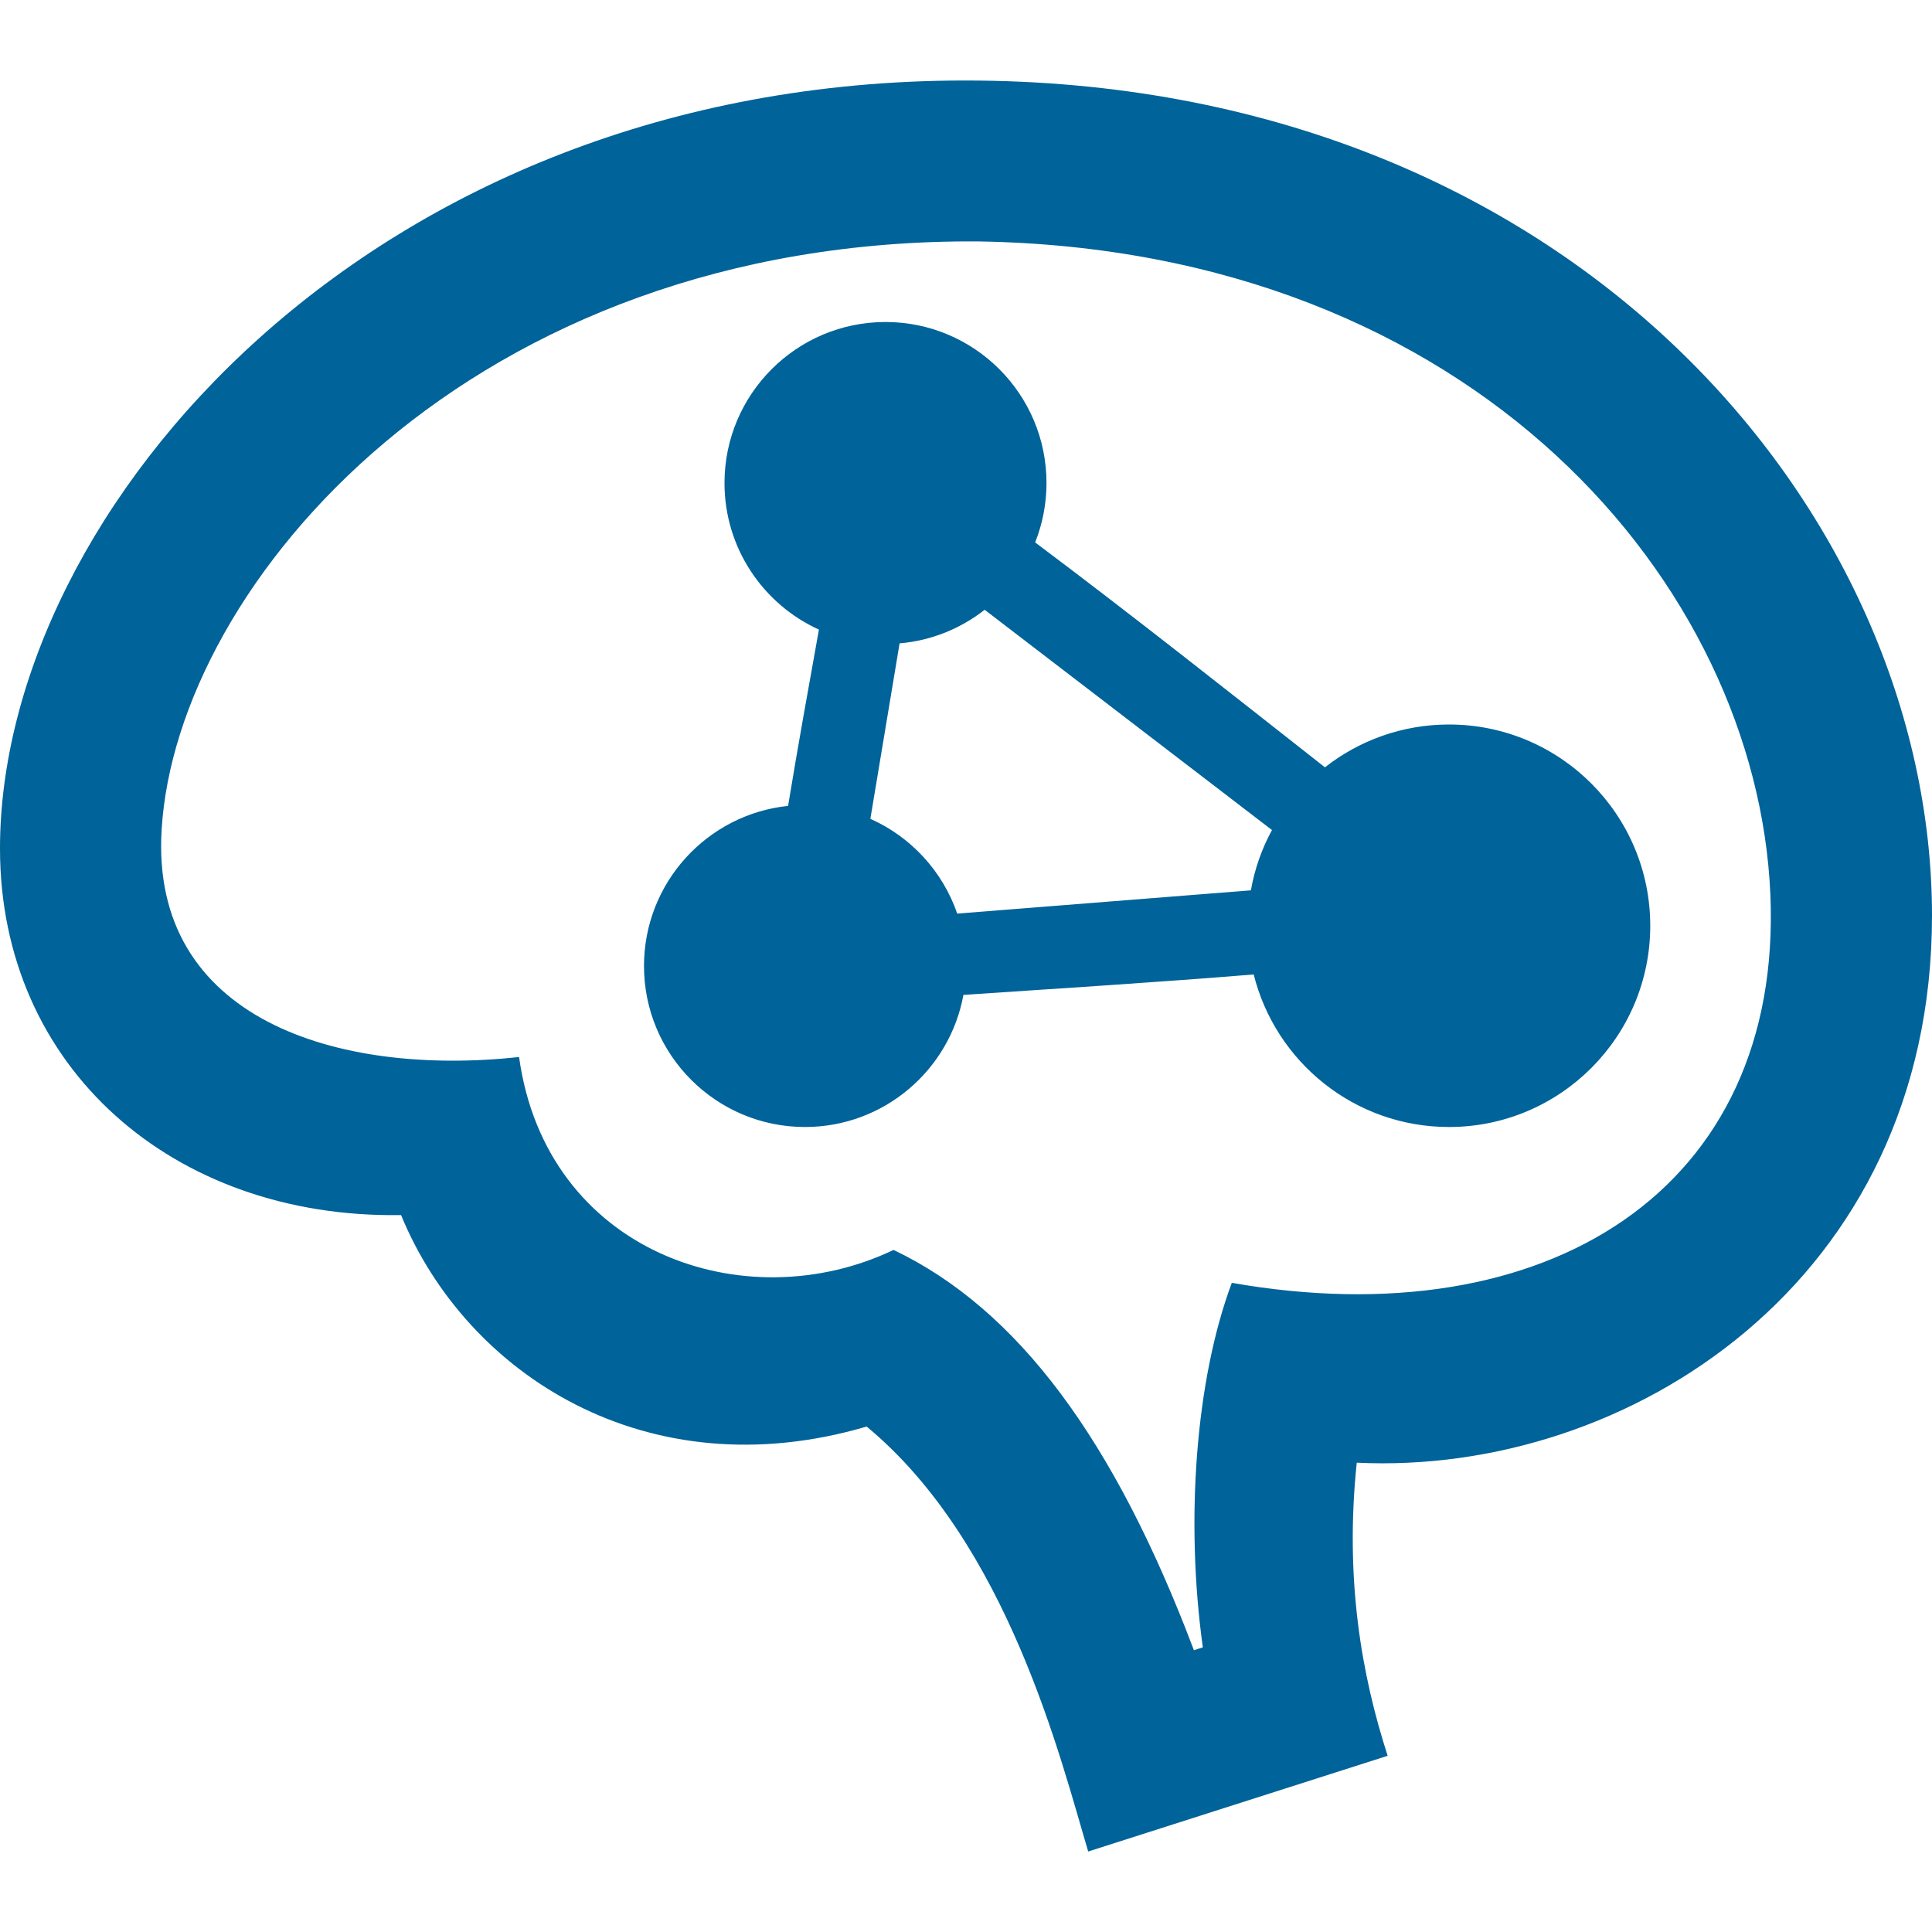
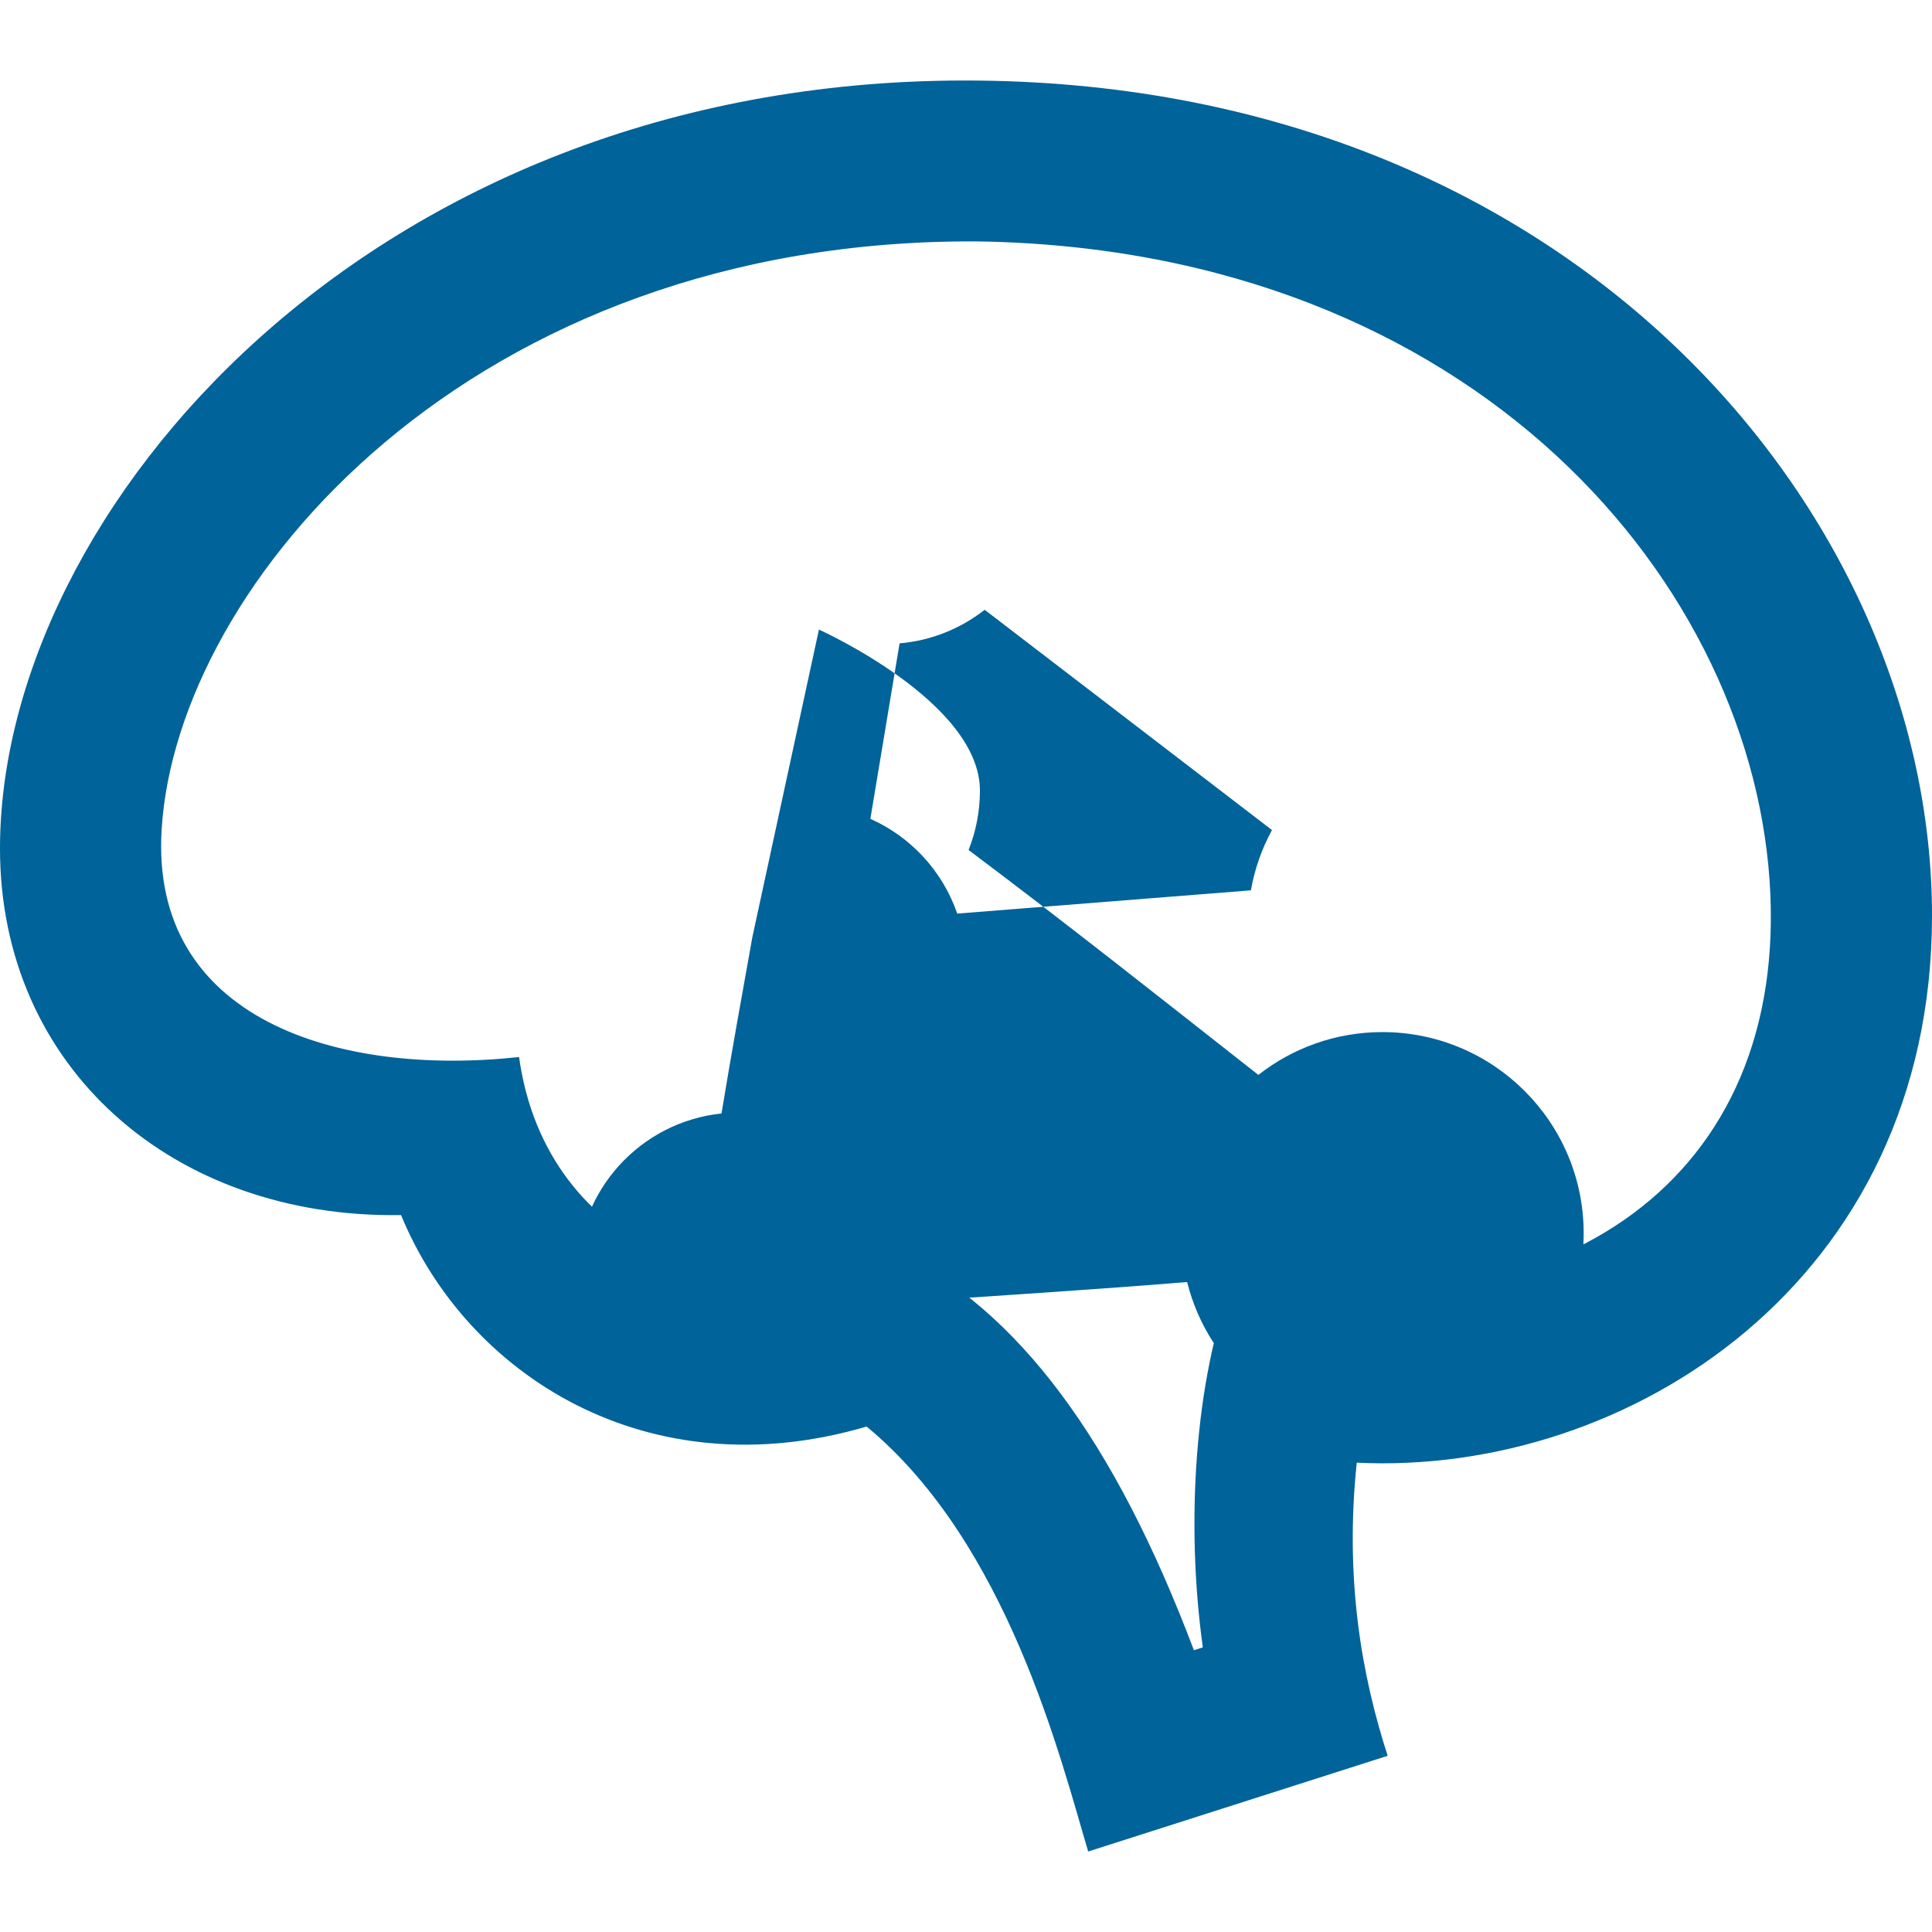
<svg xmlns="http://www.w3.org/2000/svg" width="24" height="24" fill="#006399" clip-rule="evenodd">
-   <path d="M24 11.374c0 4.55-3.783 6.96-7.146 6.796-.151 1.448.061 2.642.384 3.641l-3.72 1.189c-.338-1.129-.993-3.822-2.752-5.279-2.728.802-4.969-.646-5.784-2.627-2.833.046-4.982-1.836-4.982-4.553 0-4.199 4.604-9.541 11.99-9.541 7.532 0 12.01 5.377 12.01 10.374zm-21.992-1.069c-.145 2.352 2.179 3.07 4.44 2.826.336 2.429 2.806 3.279 4.652 2.396 1.551.74 2.747 2.37 3.729 4.967l.002.006.111-.036c-.219-1.579-.09-3.324.36-4.528 3.907.686 6.849-1.153 6.69-4.828-.166-3.829-3.657-8.011-9.843-8.109-6.302-.041-9.957 4.255-10.141 7.306zm8.165-2.484c-.692-.314-1.173-1.012-1.173-1.821 0-1.104.896-2 2-2s2 .896 2 2c0 .26-.05.509-.141.738 1.215.911 2.405 1.855 3.6 2.794.424-.333.96-.532 1.541-.532 1.38 0 2.5 1.12 2.5 2.5s-1.12 2.5-2.5 2.5c-1.171 0-2.155-.807-2.426-1.895-1.201.098-2.404.173-3.606.254-.17.933-.987 1.641-1.968 1.641-1.104 0-2-.896-2-2 0-1.033.784-1.884 1.79-1.989.12-.731.252-1.46.383-2.19zm2.059-.246c-.296.232-.66.383-1.057.417l-.363 2.18c.504.224.898.651 1.079 1.177l3.648-.289c.047-.267.137-.519.262-.749l-3.569-2.736z" />
+   <path d="M24 11.374c0 4.55-3.783 6.96-7.146 6.796-.151 1.448.061 2.642.384 3.641l-3.72 1.189c-.338-1.129-.993-3.822-2.752-5.279-2.728.802-4.969-.646-5.784-2.627-2.833.046-4.982-1.836-4.982-4.553 0-4.199 4.604-9.541 11.99-9.541 7.532 0 12.01 5.377 12.01 10.374zm-21.992-1.069c-.145 2.352 2.179 3.07 4.44 2.826.336 2.429 2.806 3.279 4.652 2.396 1.551.74 2.747 2.37 3.729 4.967l.002.006.111-.036c-.219-1.579-.09-3.324.36-4.528 3.907.686 6.849-1.153 6.69-4.828-.166-3.829-3.657-8.011-9.843-8.109-6.302-.041-9.957 4.255-10.141 7.306zm8.165-2.484s2 .896 2 2c0 .26-.05.509-.141.738 1.215.911 2.405 1.855 3.6 2.794.424-.333.96-.532 1.541-.532 1.38 0 2.5 1.12 2.5 2.5s-1.12 2.5-2.5 2.5c-1.171 0-2.155-.807-2.426-1.895-1.201.098-2.404.173-3.606.254-.17.933-.987 1.641-1.968 1.641-1.104 0-2-.896-2-2 0-1.033.784-1.884 1.79-1.989.12-.731.252-1.46.383-2.19zm2.059-.246c-.296.232-.66.383-1.057.417l-.363 2.18c.504.224.898.651 1.079 1.177l3.648-.289c.047-.267.137-.519.262-.749l-3.569-2.736z" />
</svg>